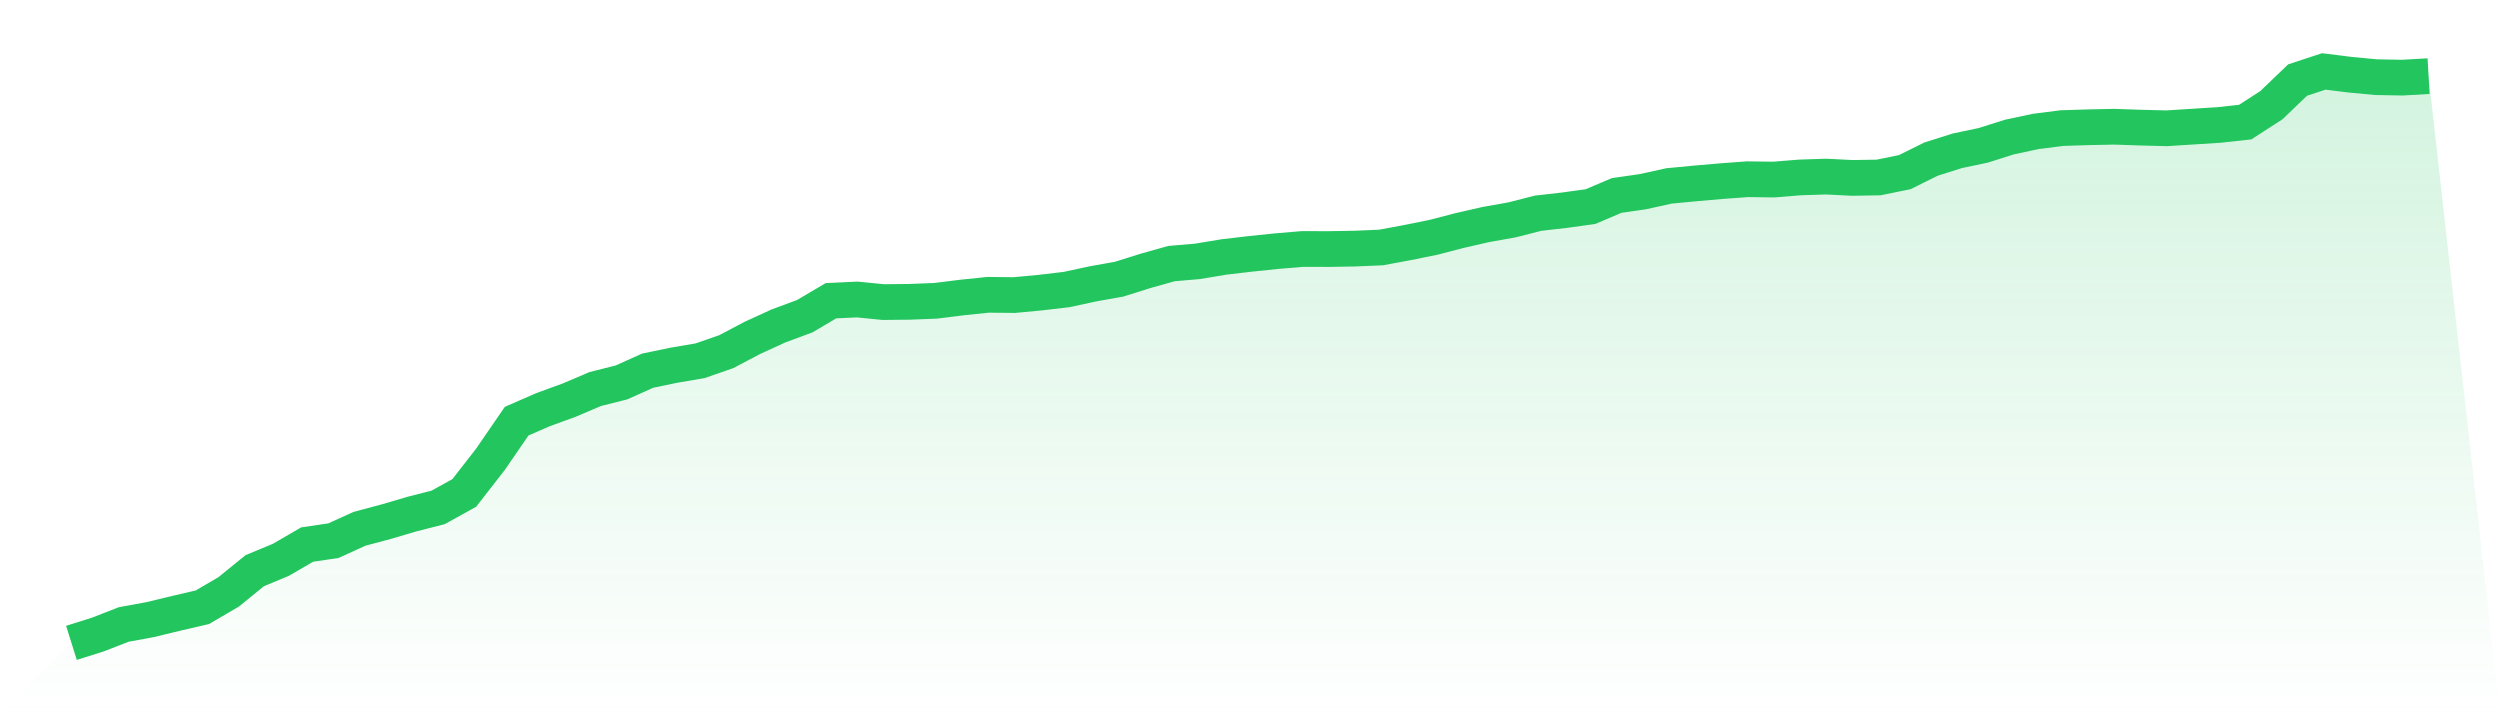
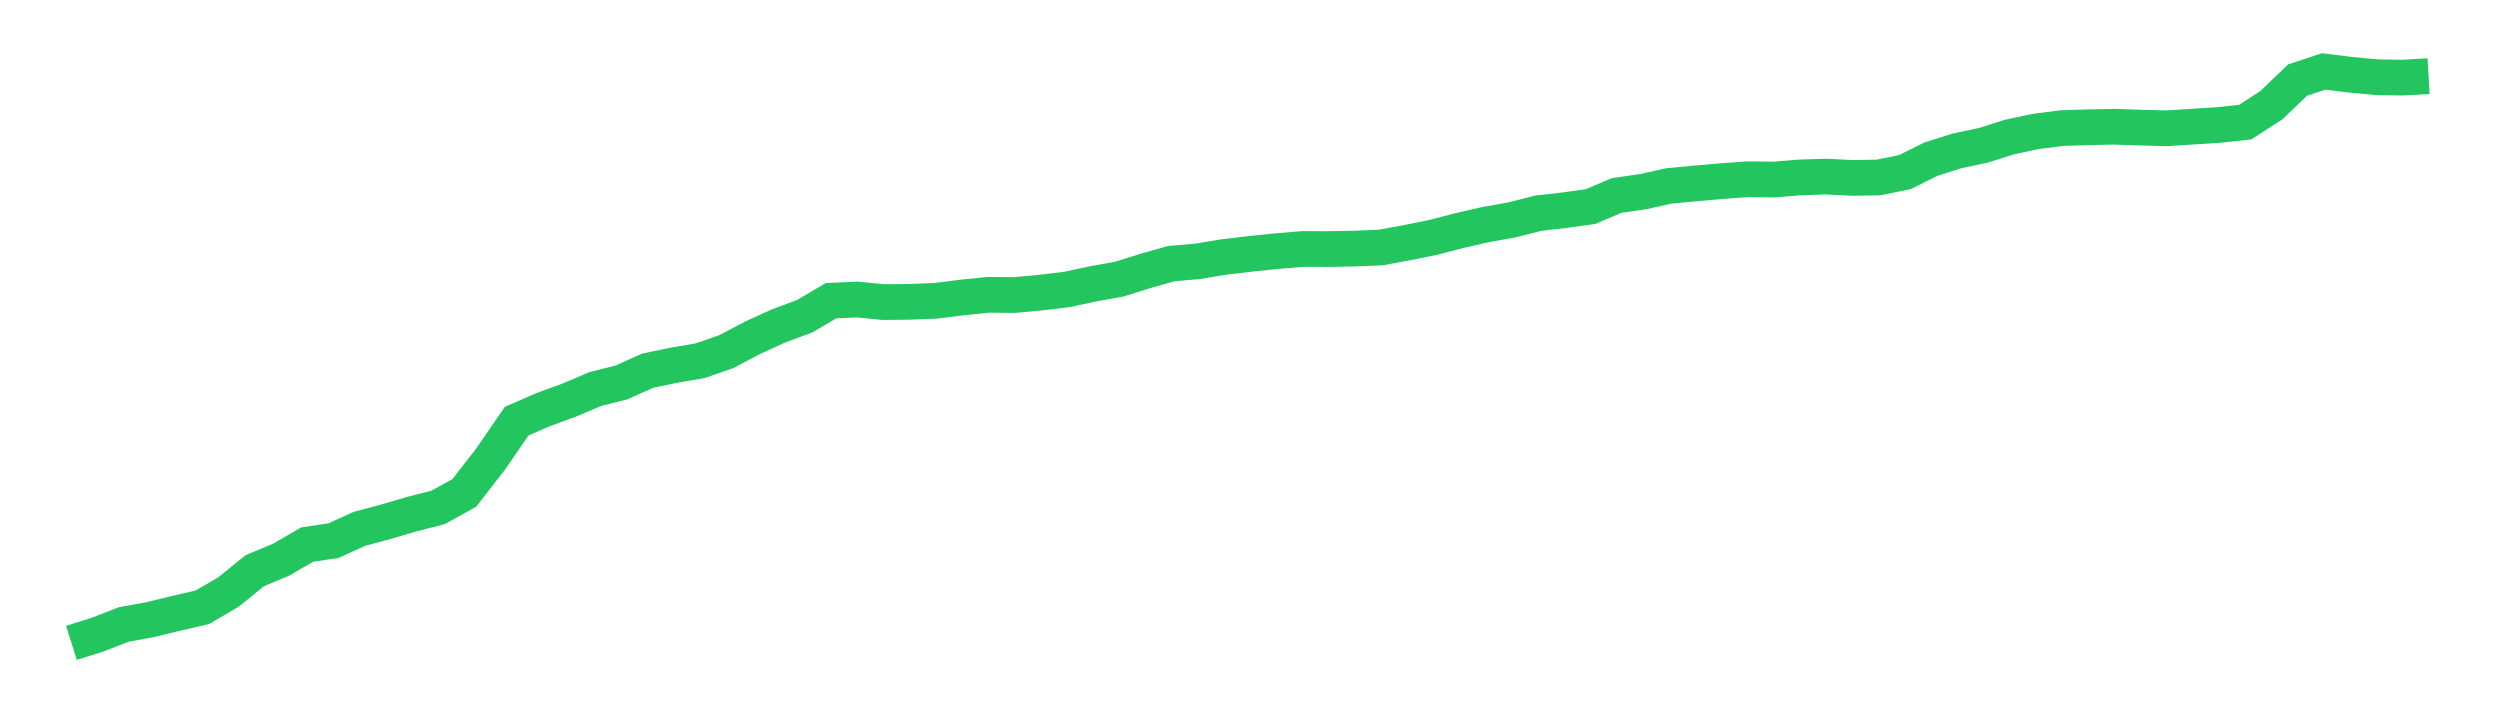
<svg xmlns="http://www.w3.org/2000/svg" viewBox="0 0 140 40">
  <defs>
    <linearGradient id="gradient" x1="0" x2="0" y1="0" y2="1">
      <stop offset="0%" stop-color="#22c55e" stop-opacity="0.2" />
      <stop offset="100%" stop-color="#22c55e" stop-opacity="0" />
    </linearGradient>
  </defs>
-   <path d="M4,36 L4,36 L5.467,35.539 L6.933,34.969 L8.4,34.701 L9.867,34.346 L11.333,34.006 L12.8,33.148 L14.267,31.957 L15.733,31.348 L17.2,30.495 L18.667,30.279 L20.133,29.613 L21.6,29.221 L23.067,28.79 L24.533,28.416 L26,27.603 L27.467,25.718 L28.933,23.585 L30.4,22.945 L31.867,22.41 L33.333,21.786 L34.8,21.417 L36.267,20.758 L37.733,20.453 L39.2,20.203 L40.667,19.694 L42.133,18.922 L43.6,18.25 L45.067,17.707 L46.533,16.841 L48,16.772 L49.467,16.917 L50.933,16.902 L52.4,16.845 L53.867,16.661 L55.333,16.509 L56.8,16.524 L58.267,16.386 L59.733,16.213 L61.2,15.897 L62.667,15.635 L64.133,15.175 L65.6,14.762 L67.067,14.635 L68.533,14.391 L70,14.219 L71.467,14.067 L72.933,13.943 L74.4,13.947 L75.867,13.922 L77.333,13.86 L78.8,13.588 L80.267,13.292 L81.733,12.911 L83.2,12.575 L84.667,12.314 L86.133,11.94 L87.6,11.773 L89.067,11.57 L90.533,10.946 L92,10.735 L93.467,10.411 L94.933,10.272 L96.4,10.144 L97.867,10.036 L99.333,10.055 L100.8,9.936 L102.267,9.889 L103.733,9.963 L105.2,9.939 L106.667,9.64 L108.133,8.912 L109.6,8.447 L111.067,8.137 L112.533,7.673 L114,7.361 L115.467,7.173 L116.933,7.127 L118.4,7.097 L119.867,7.147 L121.333,7.184 L122.8,7.091 L124.267,6.998 L125.733,6.837 L127.2,5.888 L128.667,4.482 L130.133,4 L131.6,4.184 L133.067,4.322 L134.533,4.348 L136,4.264 L140,40 L0,40 z" fill="url(#gradient)" />
  <path d="M4,36 L4,36 L5.467,35.539 L6.933,34.969 L8.4,34.701 L9.867,34.346 L11.333,34.006 L12.8,33.148 L14.267,31.957 L15.733,31.348 L17.2,30.495 L18.667,30.279 L20.133,29.613 L21.6,29.221 L23.067,28.79 L24.533,28.416 L26,27.603 L27.467,25.718 L28.933,23.585 L30.4,22.945 L31.867,22.41 L33.333,21.786 L34.8,21.417 L36.267,20.758 L37.733,20.453 L39.2,20.203 L40.667,19.694 L42.133,18.922 L43.6,18.25 L45.067,17.707 L46.533,16.841 L48,16.772 L49.467,16.917 L50.933,16.902 L52.4,16.845 L53.867,16.661 L55.333,16.509 L56.8,16.524 L58.267,16.386 L59.733,16.213 L61.2,15.897 L62.667,15.635 L64.133,15.175 L65.6,14.762 L67.067,14.635 L68.533,14.391 L70,14.219 L71.467,14.067 L72.933,13.943 L74.4,13.947 L75.867,13.922 L77.333,13.86 L78.8,13.588 L80.267,13.292 L81.733,12.911 L83.2,12.575 L84.667,12.314 L86.133,11.94 L87.6,11.773 L89.067,11.57 L90.533,10.946 L92,10.735 L93.467,10.411 L94.933,10.272 L96.4,10.144 L97.867,10.036 L99.333,10.055 L100.8,9.936 L102.267,9.889 L103.733,9.963 L105.2,9.939 L106.667,9.64 L108.133,8.912 L109.6,8.447 L111.067,8.137 L112.533,7.673 L114,7.361 L115.467,7.173 L116.933,7.127 L118.4,7.097 L119.867,7.147 L121.333,7.184 L122.8,7.091 L124.267,6.998 L125.733,6.837 L127.2,5.888 L128.667,4.482 L130.133,4 L131.6,4.184 L133.067,4.322 L134.533,4.348 L136,4.264" fill="none" stroke="#22c55e" stroke-width="2" />
</svg>